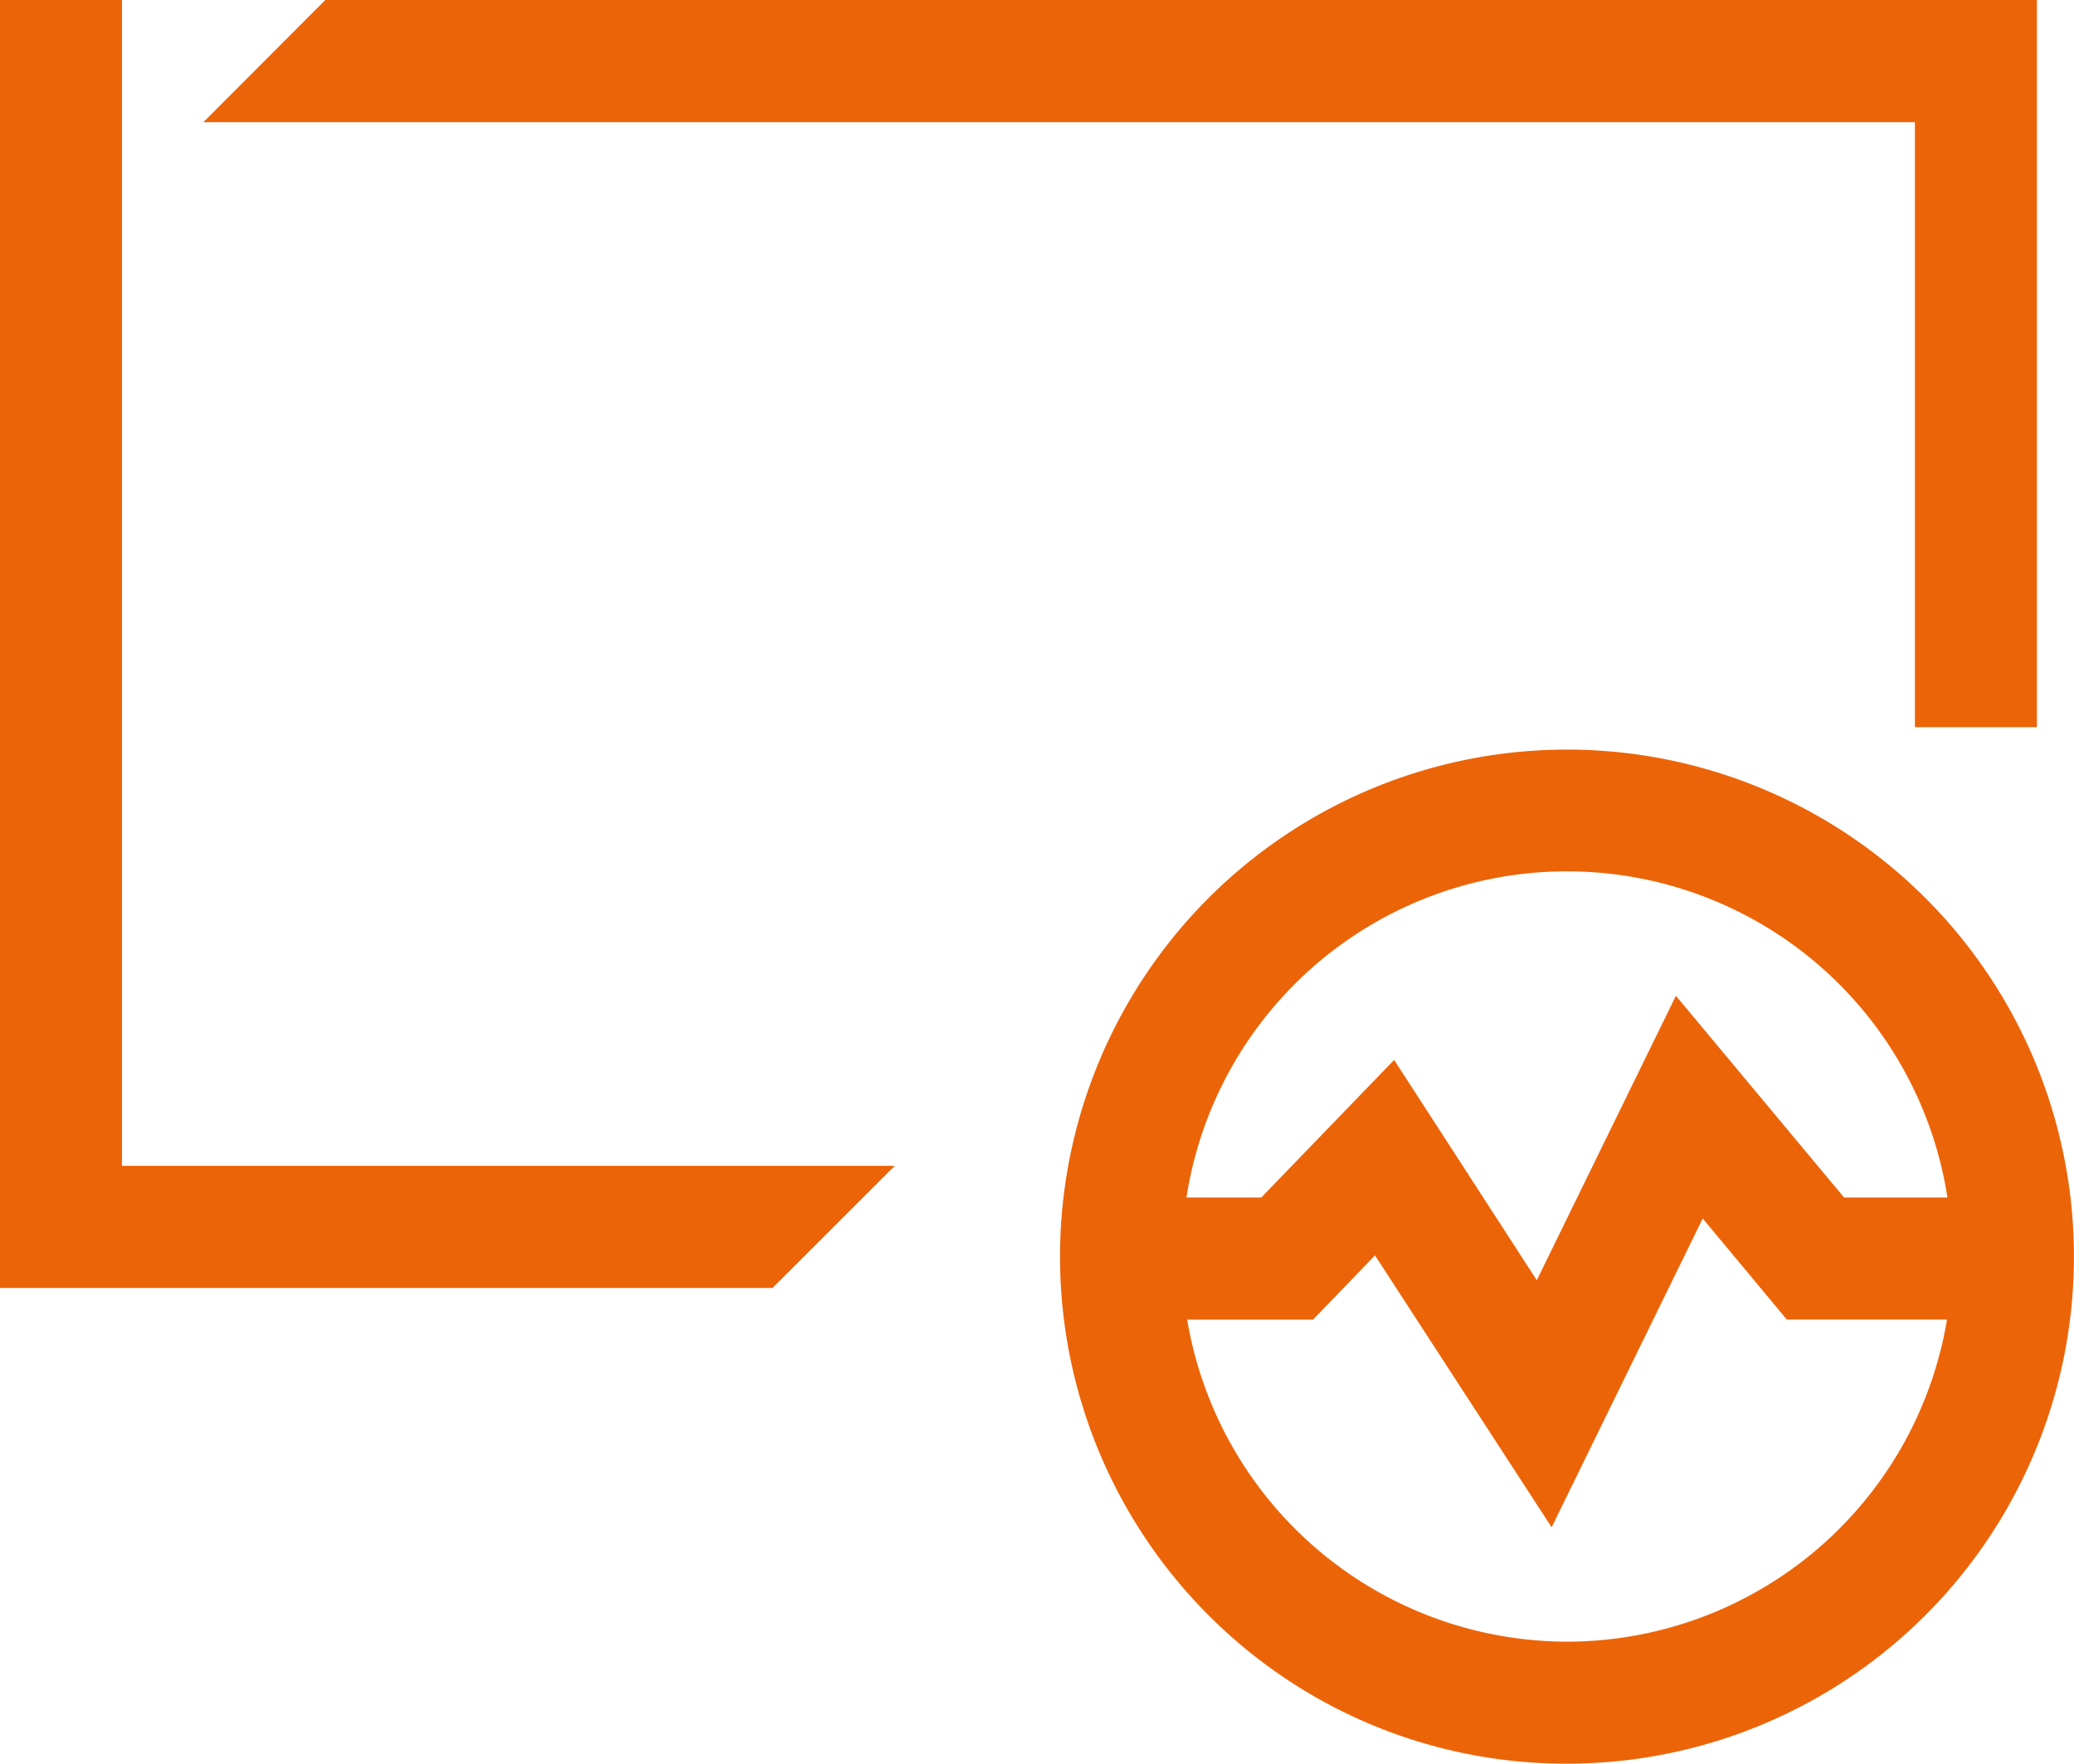
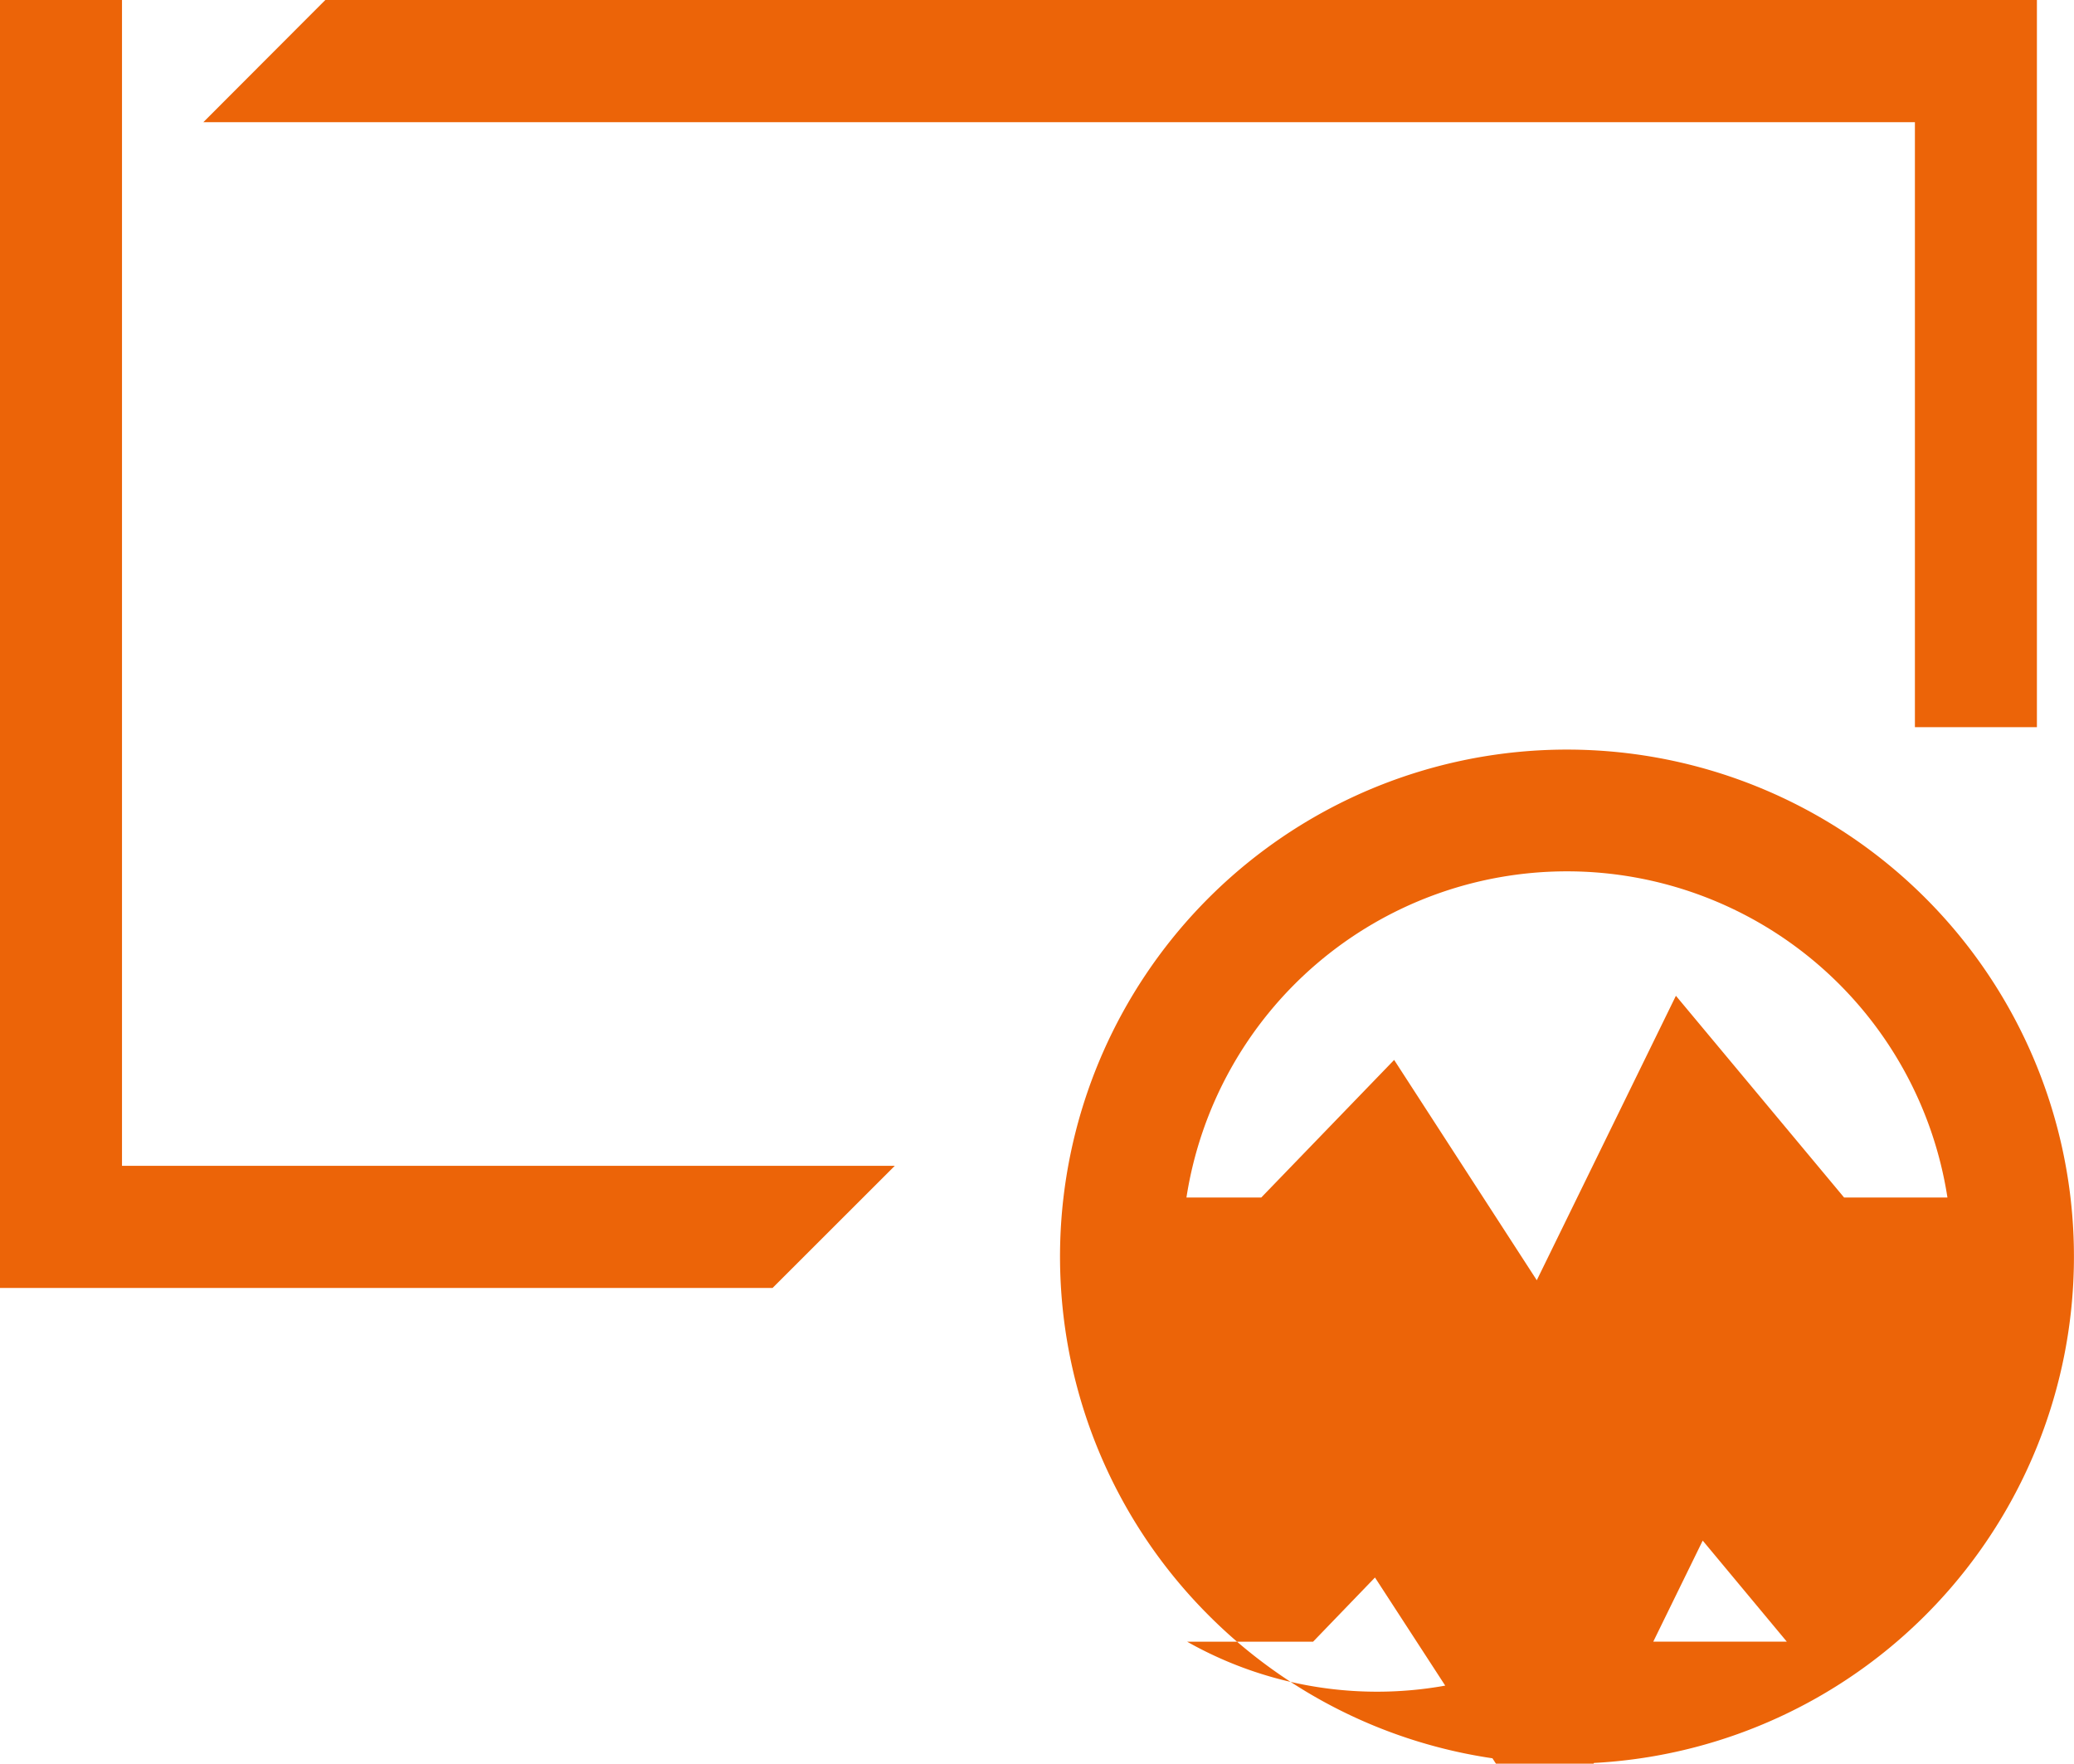
<svg xmlns="http://www.w3.org/2000/svg" width="33.661" height="28.62" viewBox="0 0 33.661 28.62">
-   <path id="Health_Cash_plan" data-name="Health Cash plan" d="M19.614,26.21a8.228,8.228,0,1,1,5.82,2.41A8.188,8.188,0,0,1,19.614,26.21Zm5.82.43A6.257,6.257,0,0,0,31.6,21.413H29l-1.365-1.64-2.452,5.011-2.867-4.412-1.005,1.042H19.268A6.262,6.262,0,0,0,25.434,26.64Zm-.492-5.865L27.2,16.159l2.73,3.274h1.677a6.249,6.249,0,0,0-12.351,0h1.214L22.627,17.2ZM0,20.9V0L1.98,0V18.918H14.523L12.539,20.9ZM31.079,11.8V1.983H3.3L5.28,0H33.059V11.8Z" fill="#ec6408" />
+   <path id="Health_Cash_plan" data-name="Health Cash plan" d="M19.614,26.21a8.228,8.228,0,1,1,5.82,2.41A8.188,8.188,0,0,1,19.614,26.21Zm5.82.43H29l-1.365-1.64-2.452,5.011-2.867-4.412-1.005,1.042H19.268A6.262,6.262,0,0,0,25.434,26.64Zm-.492-5.865L27.2,16.159l2.73,3.274h1.677a6.249,6.249,0,0,0-12.351,0h1.214L22.627,17.2ZM0,20.9V0L1.98,0V18.918H14.523L12.539,20.9ZM31.079,11.8V1.983H3.3L5.28,0H33.059V11.8Z" fill="#ec6408" />
</svg>